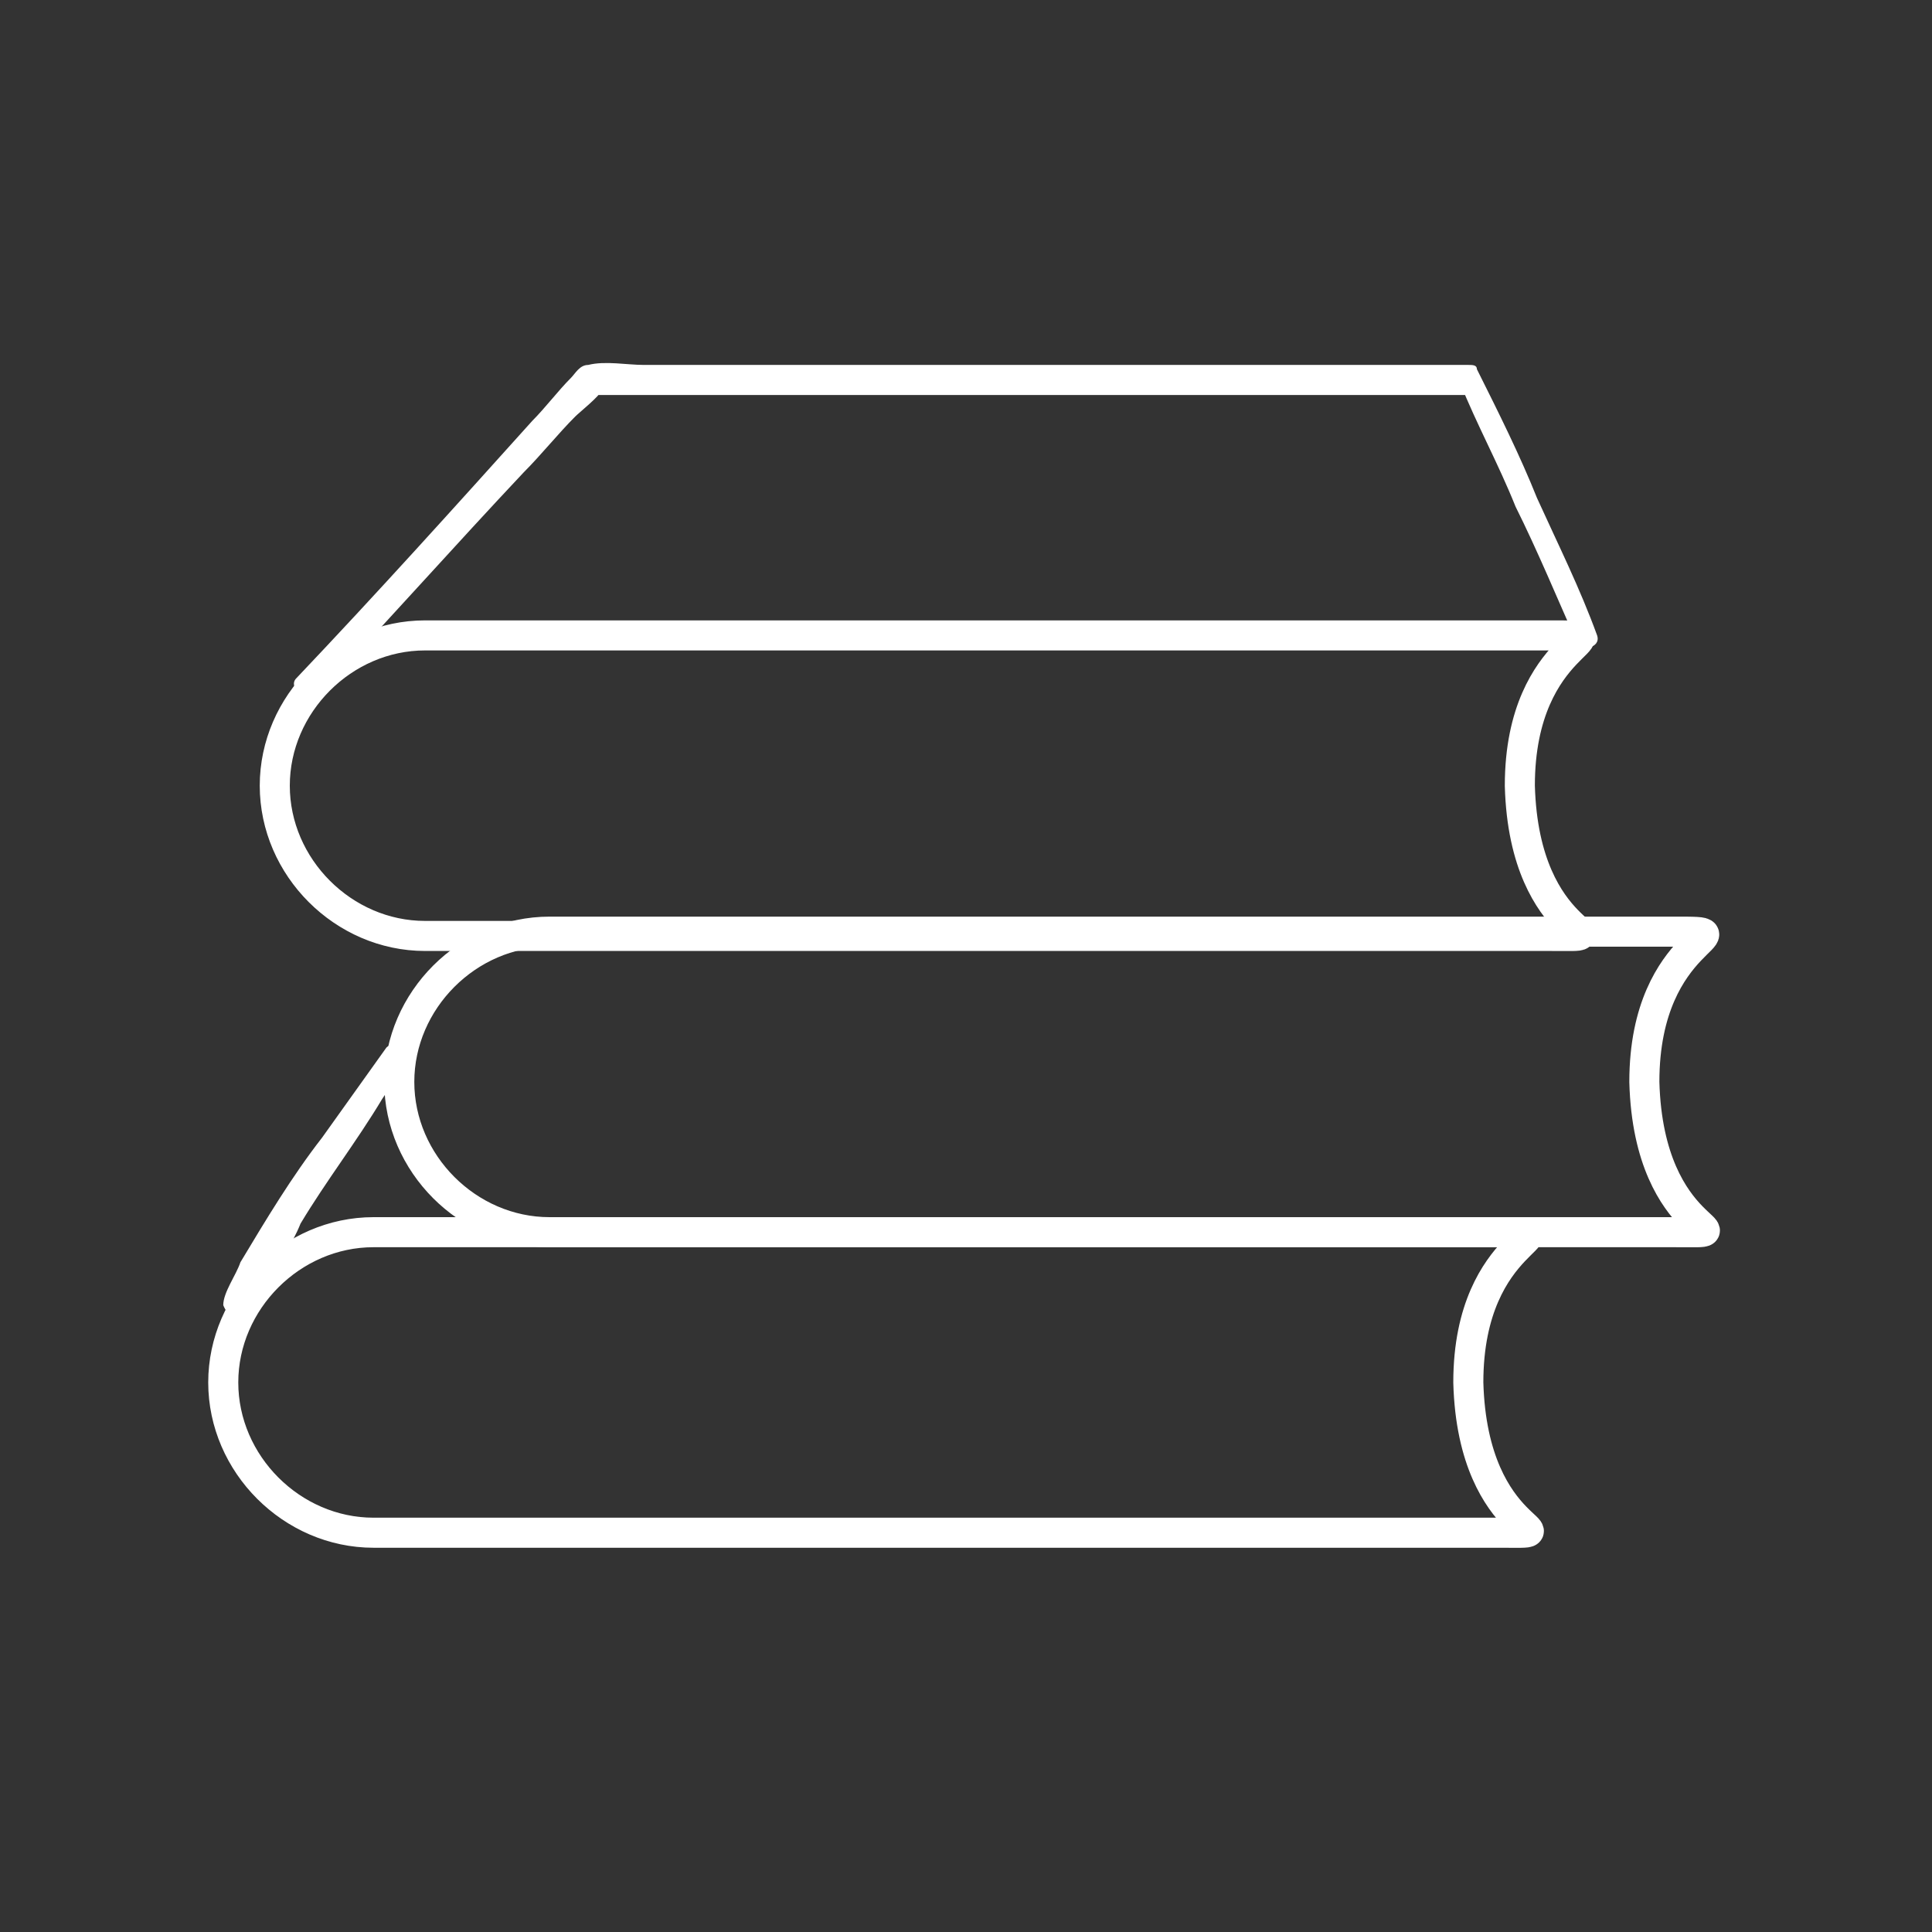
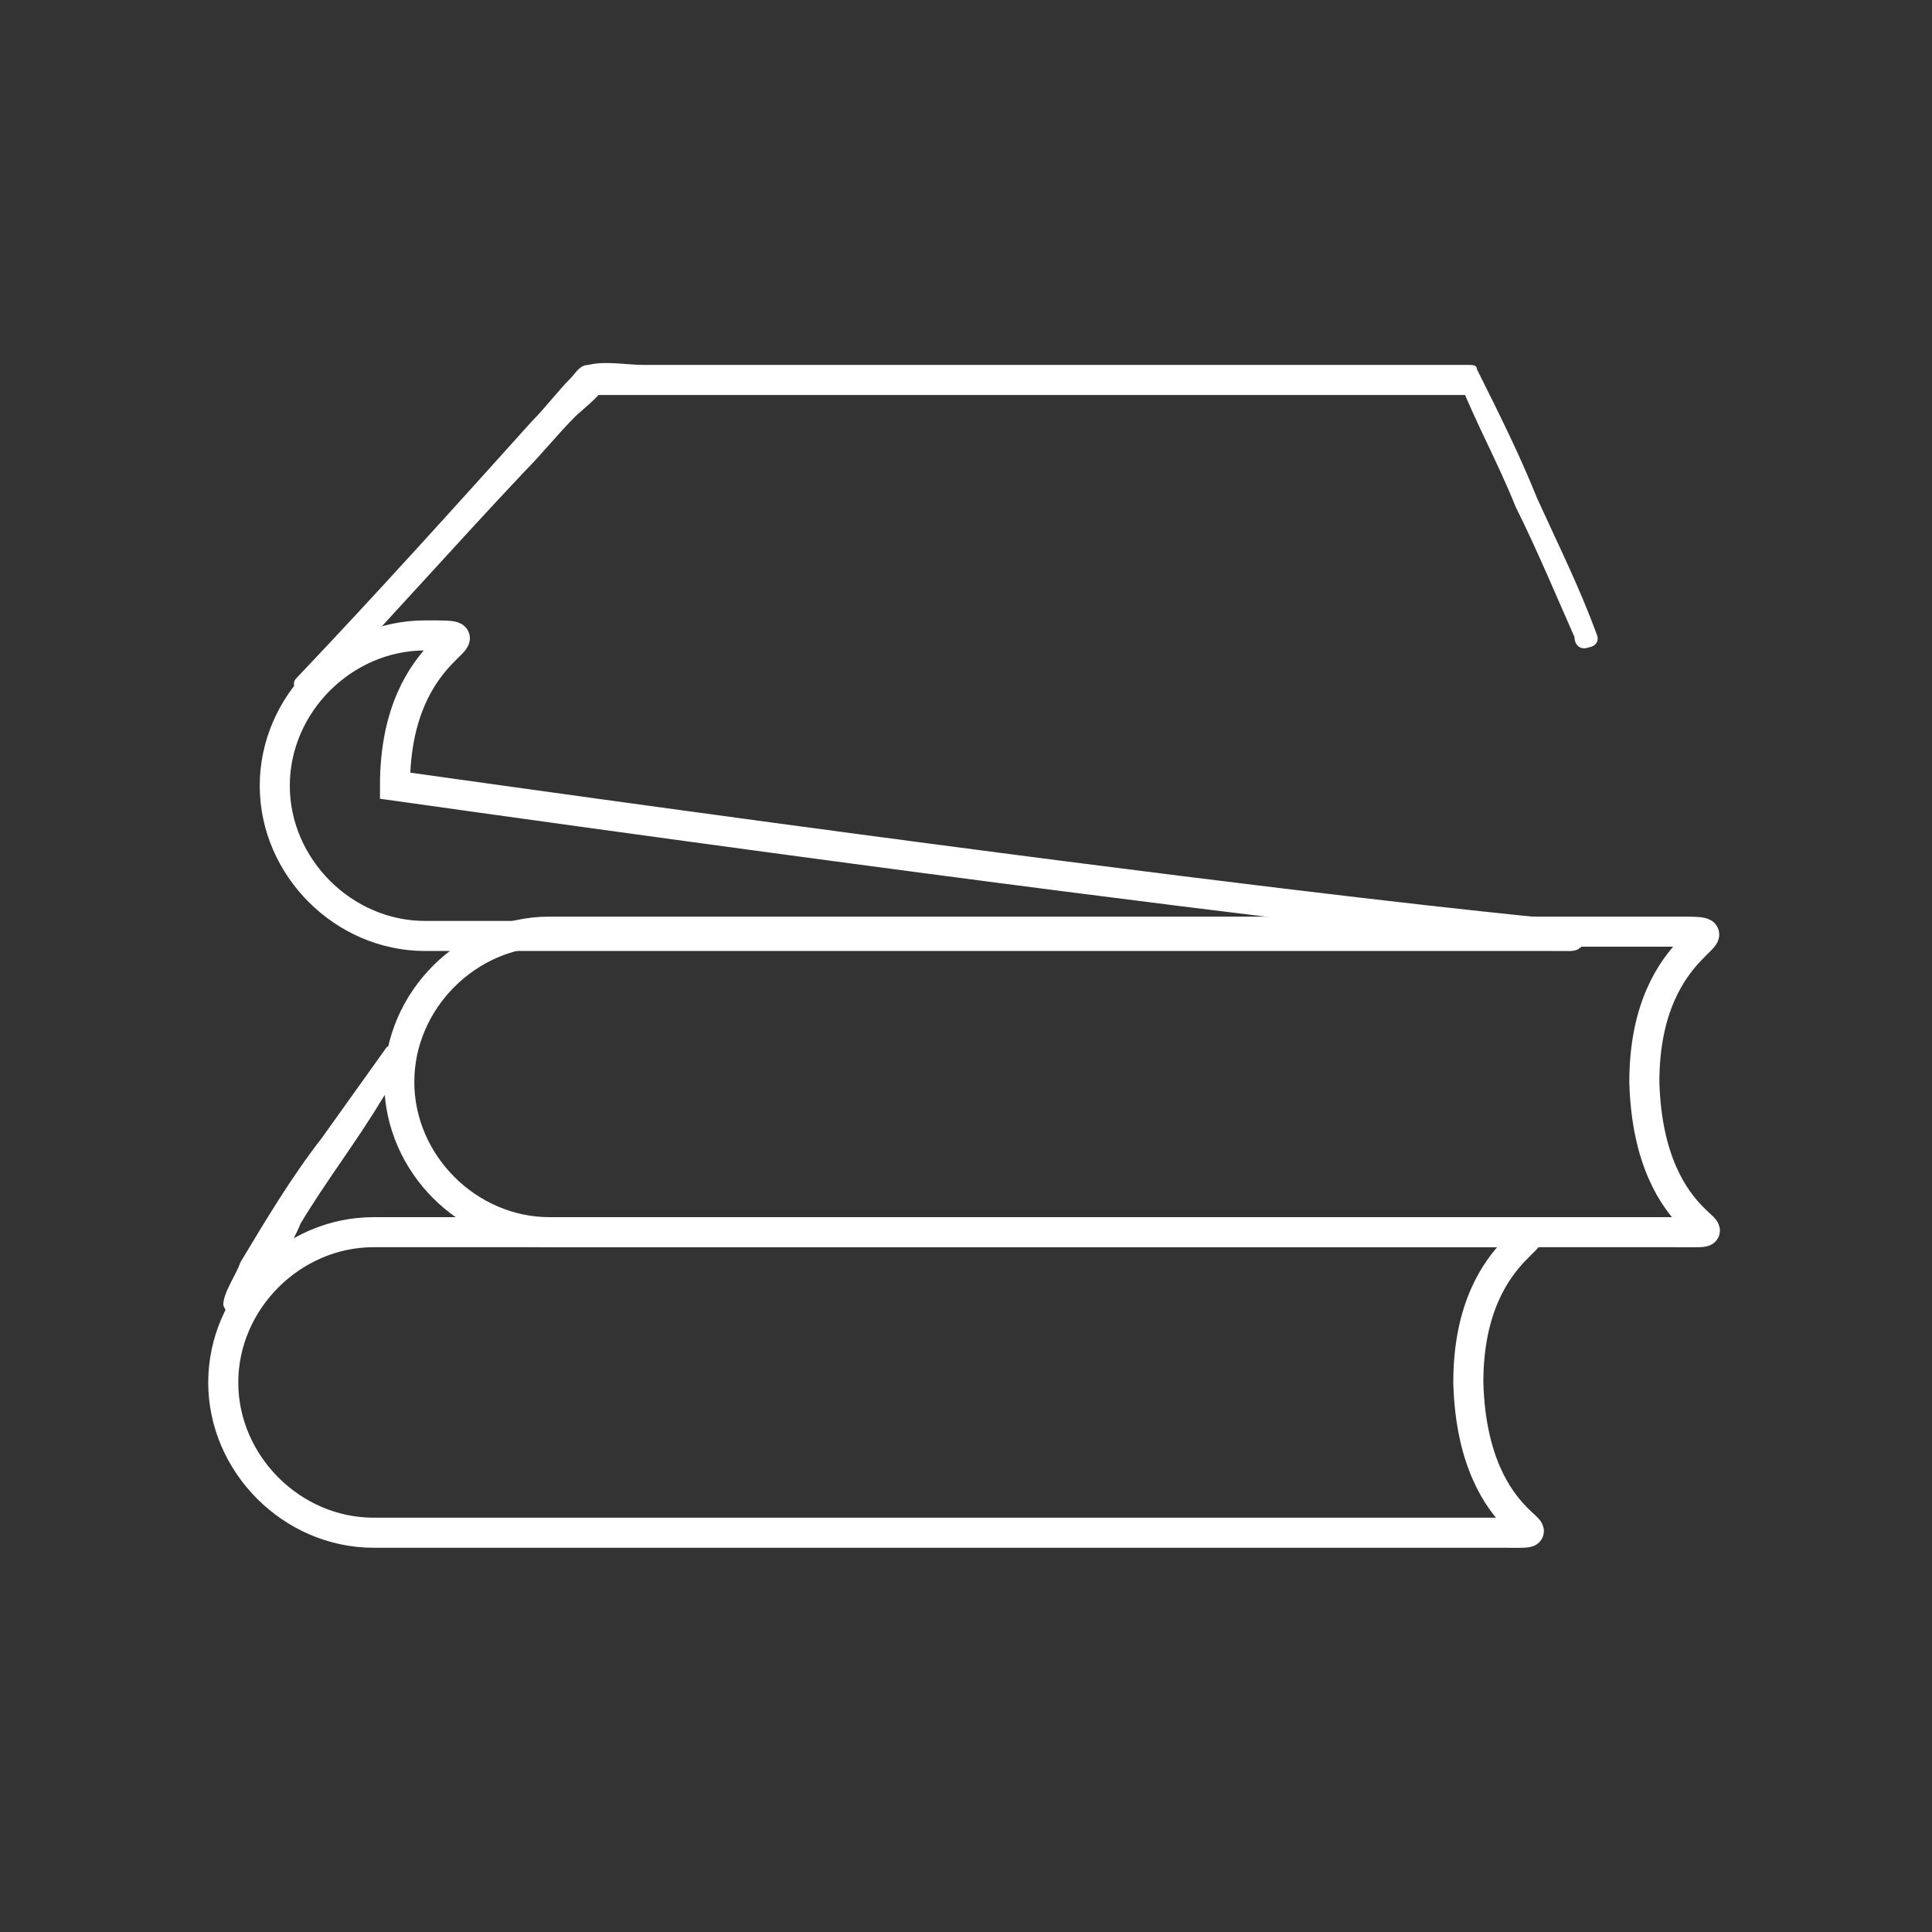
<svg xmlns="http://www.w3.org/2000/svg" version="1.1" id="Ebene_1" x="0px" y="0px" viewBox="0 0 45 45" style="enable-background:new 0 0 45 45;" xml:space="preserve">
  <rect x="0" y="0" width="45" height="45" fill="#333333" stroke="none" />
  <style type="text/css">
	.st0{fill:none;stroke:#FFFFFF;stroke-width:0.7;stroke-miterlimit:10;}
	.st1{fill:#FFFFFF;}
</style>
  <path class="st0" d="M2.8,42" />
  <path class="st0" d="M4.4,47.1" />
  <path class="st0" d="M7.7,17" />
-   <path class="st0" d="M7.4,18.7" />
  <path class="st0" d="M7.7,20.2" />
  <g>
-     <path class="st0" d="M36.1,21.8H9.9c-1.9,0-3.5-1.6-3.5-3.5v0c0-1.9,1.6-3.5,3.5-3.5h26.2c1.9,0-0.7,0-0.7,3.5   C35.5,22,38,21.8,36.1,21.8z" />
+     <path class="st0" d="M36.1,21.8H9.9c-1.9,0-3.5-1.6-3.5-3.5v0c0-1.9,1.6-3.5,3.5-3.5c1.9,0-0.7,0-0.7,3.5   C35.5,22,38,21.8,36.1,21.8z" />
    <g>
      <g>
        <path class="st1" d="M7.4,16.2c1.6-1.7,3.2-3.5,4.8-5.2c0.4-0.4,0.8-0.9,1.2-1.3c0.1-0.1,0.6-0.5,0.6-0.6c0-0.1-0.2,0-0.1,0.1     c0,0,0.1,0,0.2,0c0.2,0,0.5,0,0.7,0c4.9,0,9.8,0,14.8,0c1.6,0,3.2,0,4.8,0C34.2,9,34.1,9,34,8.9c0.4,1,0.9,1.9,1.3,2.9     c0.5,1,1,2.2,1.4,3.1c0.1,0.3,0.6,0.2,0.5-0.1c-0.4-1.1-0.9-2.1-1.4-3.2c-0.4-1-0.9-2-1.4-3c0-0.1-0.1-0.1-0.2-0.1     c-4.1,0-8.1,0-12.2,0c-2.3,0-4.7,0-7,0c-0.4,0-0.9-0.1-1.3,0c-0.2,0-0.3,0.2-0.4,0.3c-0.3,0.3-0.6,0.7-0.9,1c-1.8,2-3.6,4-5.5,6     C6.7,16,7.1,16.4,7.4,16.2L7.4,16.2z" />
      </g>
    </g>
    <g>
      <g>
        <path class="st1" d="M5.9,30.5C5.9,30.5,5.9,30.6,5.9,30.5c0-0.1,0-0.2,0.1-0.2c0.1-0.1,0.1-0.3,0.2-0.4C6.5,29.4,6.8,29,7,28.5     c0.6-1,1.3-1.9,1.9-2.9c0.2-0.3,0.4-0.6,0.6-0.9c0.2-0.3-0.3-0.5-0.5-0.3c-0.5,0.7-1,1.4-1.5,2.1c-0.7,0.9-1.3,1.9-1.9,2.9     c-0.1,0.3-0.4,0.7-0.4,1C5.4,30.9,6,30.9,5.9,30.5L5.9,30.5z" />
      </g>
    </g>
    <path class="st0" d="M37.9,16.3" />
    <path class="st0" d="M37.6,18" />
    <path class="st0" d="M37.9,19.5" />
    <g>
      <g>
        <path class="st1" d="M36.9,15.1c0.3,0,0.3-0.5,0-0.5C36.6,14.6,36.6,15.1,36.9,15.1L36.9,15.1z" />
      </g>
    </g>
    <path class="st0" d="M39,28.7H12.8c-1.9,0-3.5-1.6-3.5-3.5v0c0-1.9,1.6-3.5,3.5-3.5H39c1.9,0-0.7,0-0.7,3.5   C38.4,28.9,40.9,28.7,39,28.7z" />
    <path class="st0" d="M34.9,35.7H8.7c-1.9,0-3.5-1.6-3.5-3.5v0c0-1.9,1.6-3.5,3.5-3.5h26.2c1.9,0-0.7,0-0.7,3.5   C34.3,35.9,36.8,35.7,34.9,35.7z" />
  </g>
</svg>